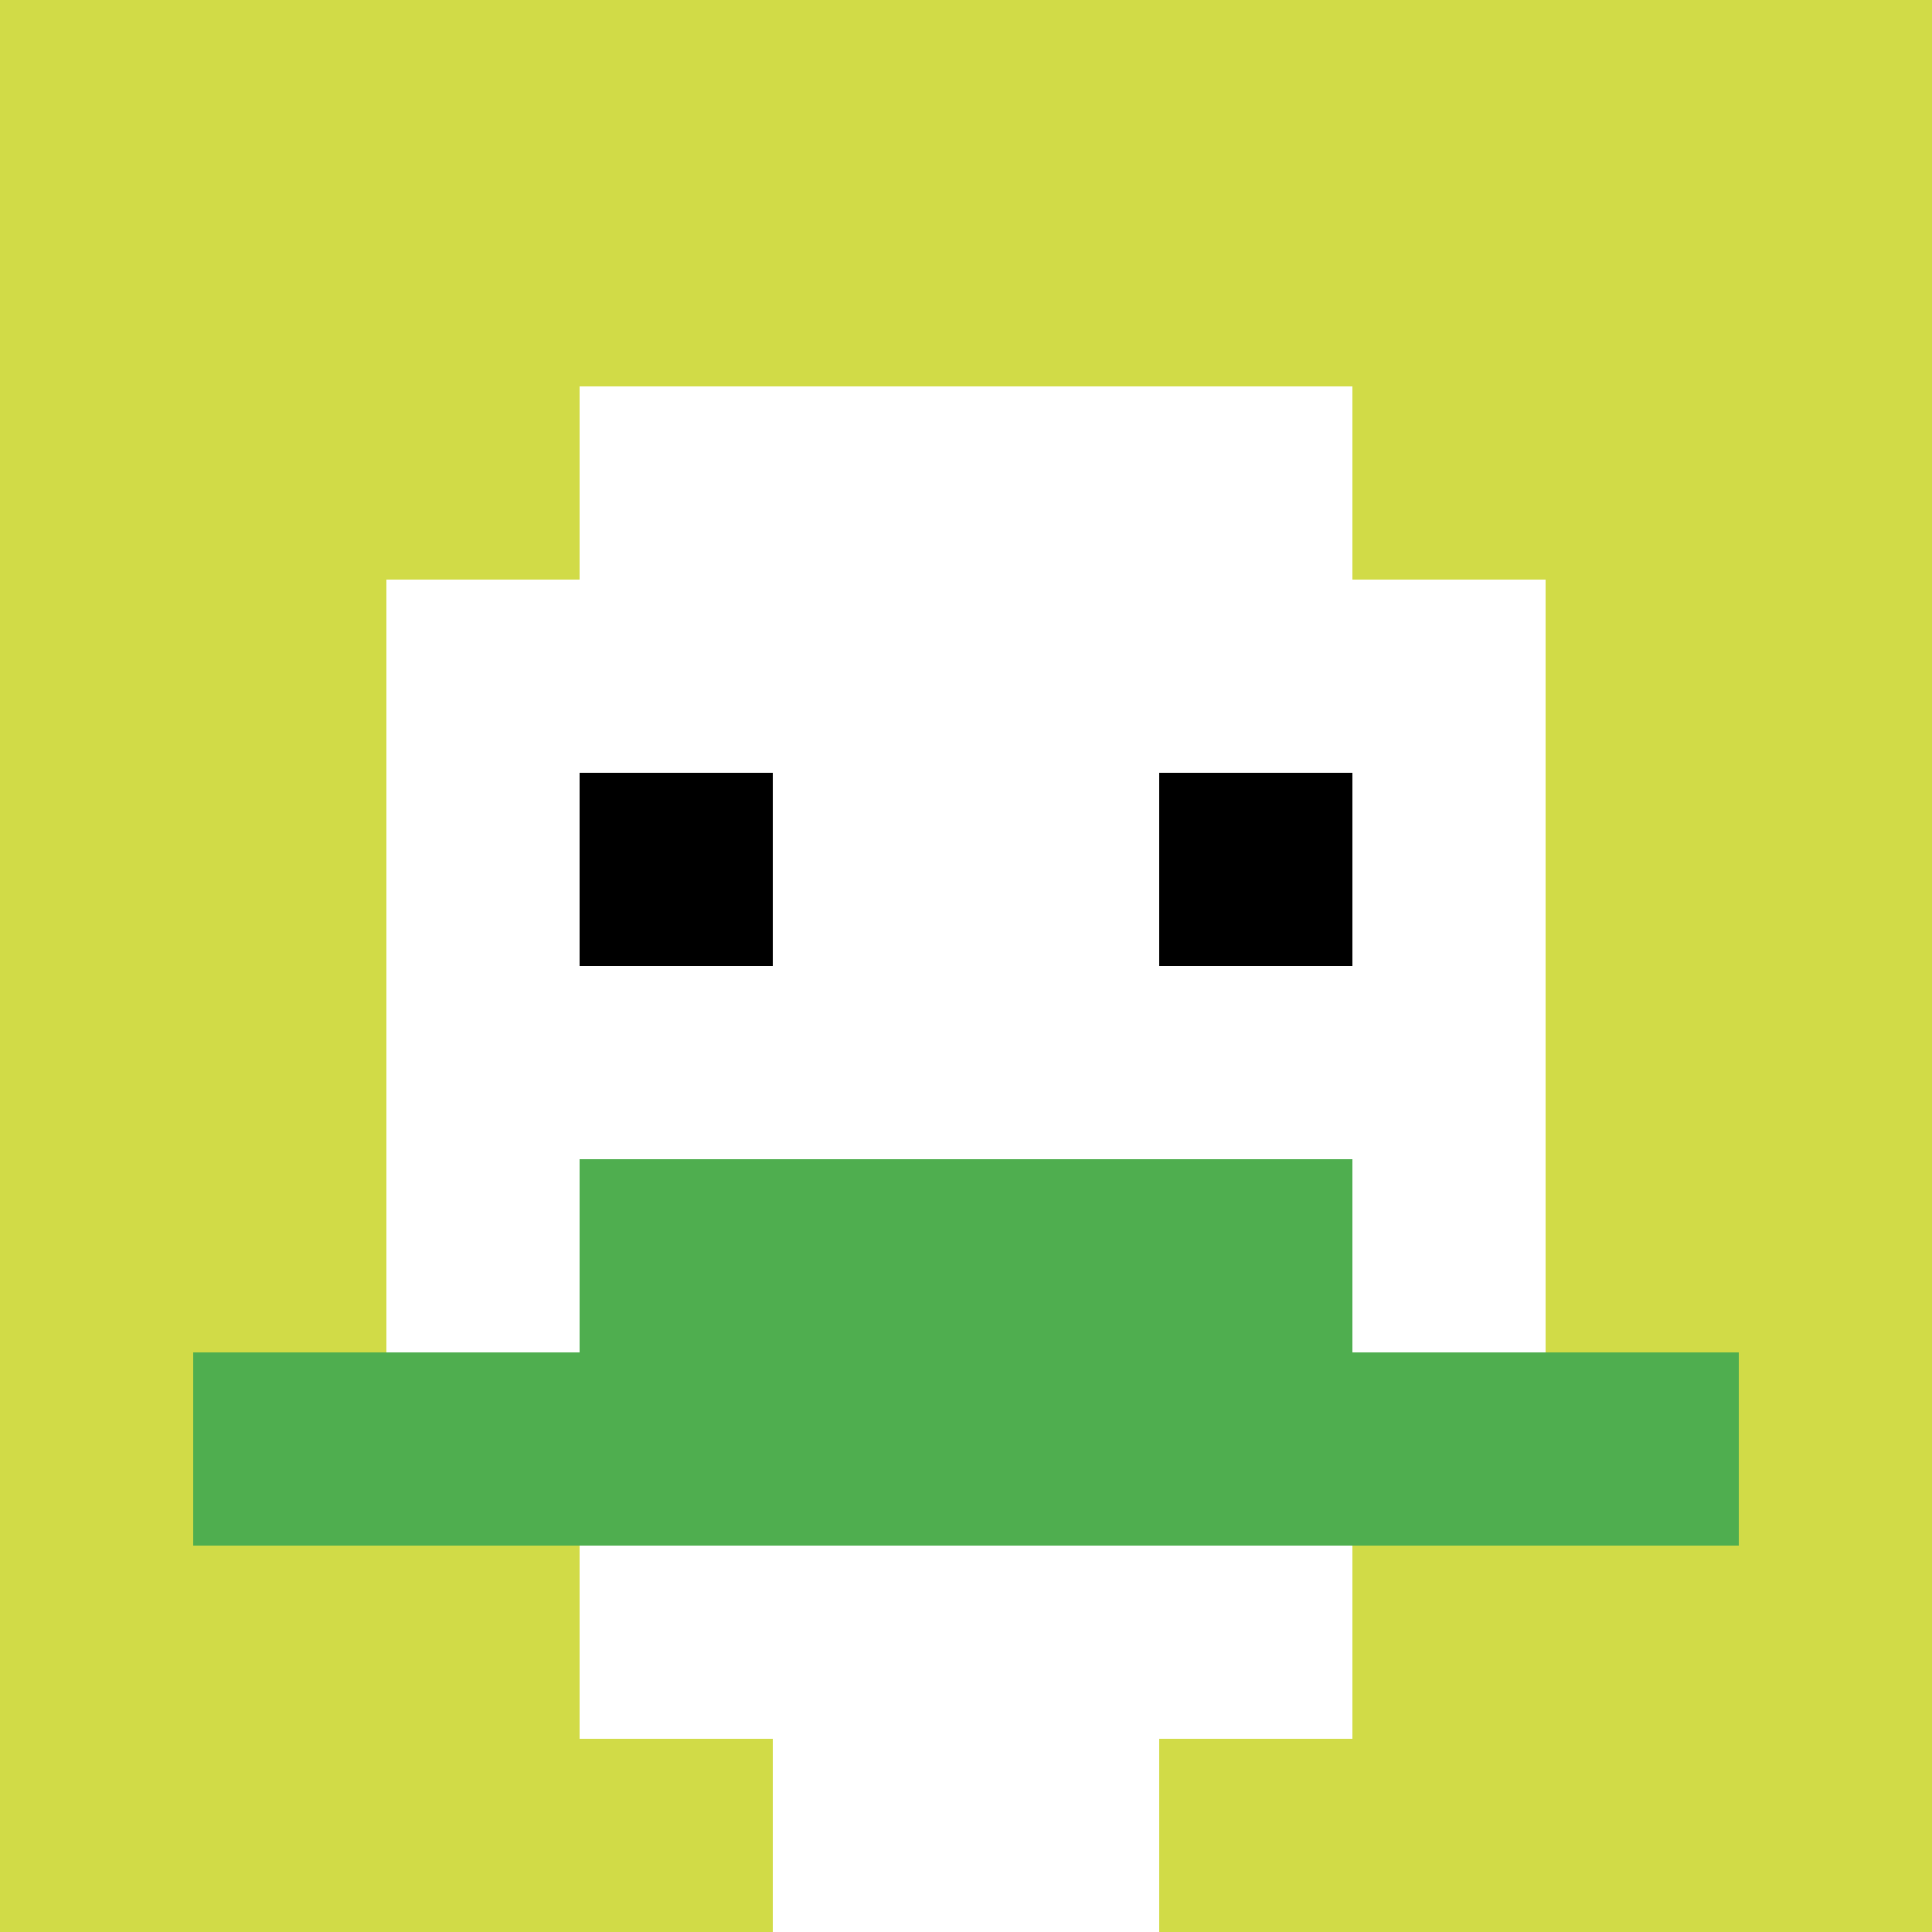
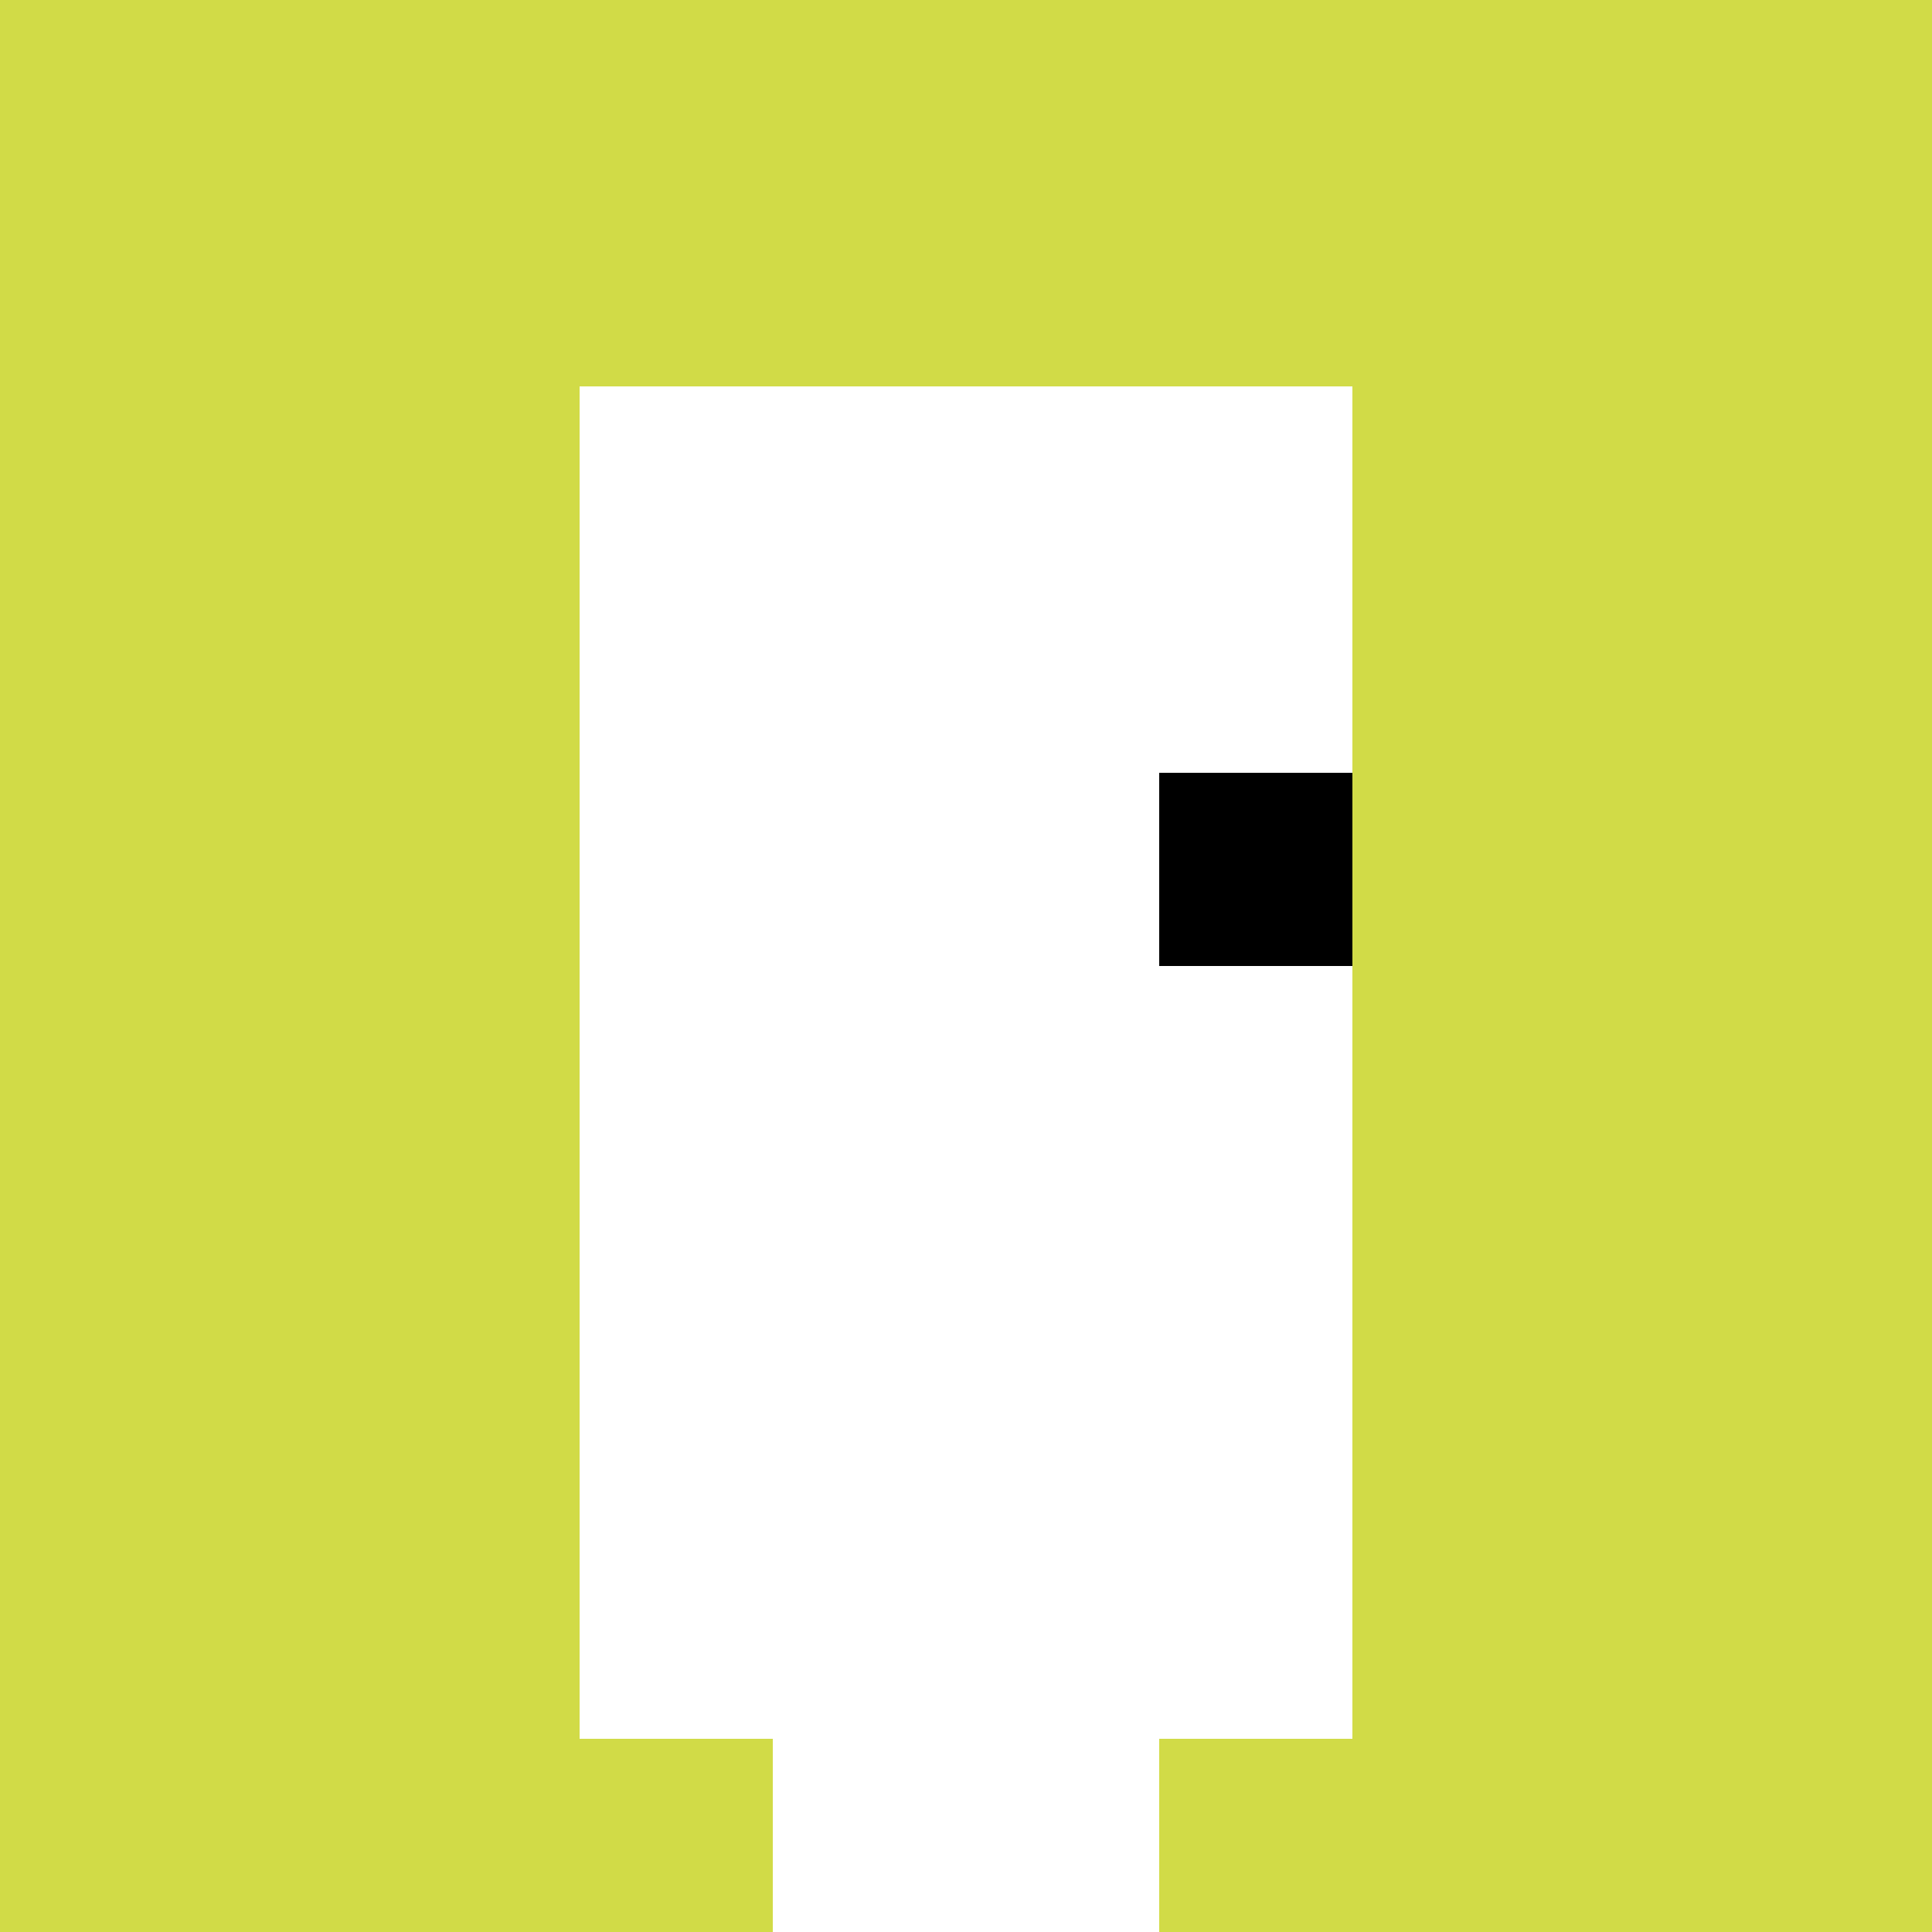
<svg xmlns="http://www.w3.org/2000/svg" version="1.1" width="883" height="883">
  <title>'goose-pfp-387530' by Dmitri Cherniak</title>
  <desc>seed=387530
backgroundColor=#ffffff
padding=20
innerPadding=0
timeout=10
dimension=1
border=false
Save=function(){return n.handleSave()}
frame=38

Rendered at Wed Oct 04 2023 10:35:34 GMT+0800 (GMT+08:00)
Generated in &lt;1ms
</desc>
  <defs />
  <rect width="100%" height="100%" fill="#ffffff" />
  <g>
    <g id="0-0">
      <rect x="0" y="0" height="883" width="883" fill="#D1DB47" />
      <g>
        <rect id="0-0-3-2-4-7" x="264.9" y="176.6" width="353.2" height="618.1" fill="#ffffff" />
-         <rect id="0-0-2-3-6-5" x="176.6" y="264.9" width="529.8" height="441.5" fill="#ffffff" />
        <rect id="0-0-4-8-2-2" x="353.2" y="706.4" width="176.6" height="176.6" fill="#ffffff" />
-         <rect id="0-0-1-7-8-1" x="88.3" y="618.1" width="706.4" height="88.3" fill="#4FAE4F" />
-         <rect id="0-0-3-6-4-2" x="264.9" y="529.8" width="353.2" height="176.6" fill="#4FAE4F" />
-         <rect id="0-0-3-4-1-1" x="264.9" y="353.2" width="88.3" height="88.3" fill="#000000" />
        <rect id="0-0-6-4-1-1" x="529.8" y="353.2" width="88.3" height="88.3" fill="#000000" />
      </g>
      <rect x="0" y="0" stroke="white" stroke-width="0" height="883" width="883" fill="none" />
    </g>
  </g>
</svg>